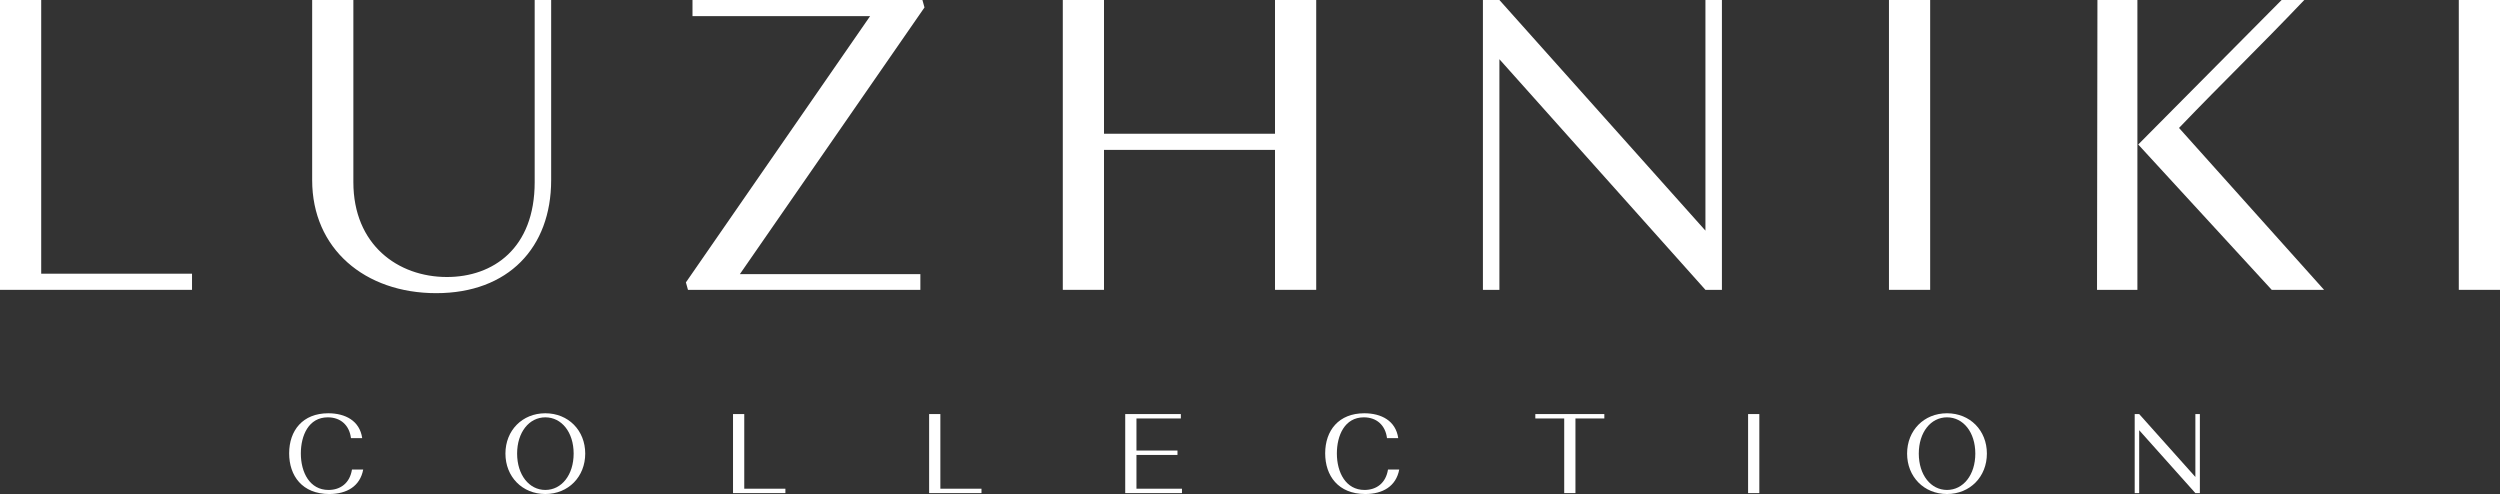
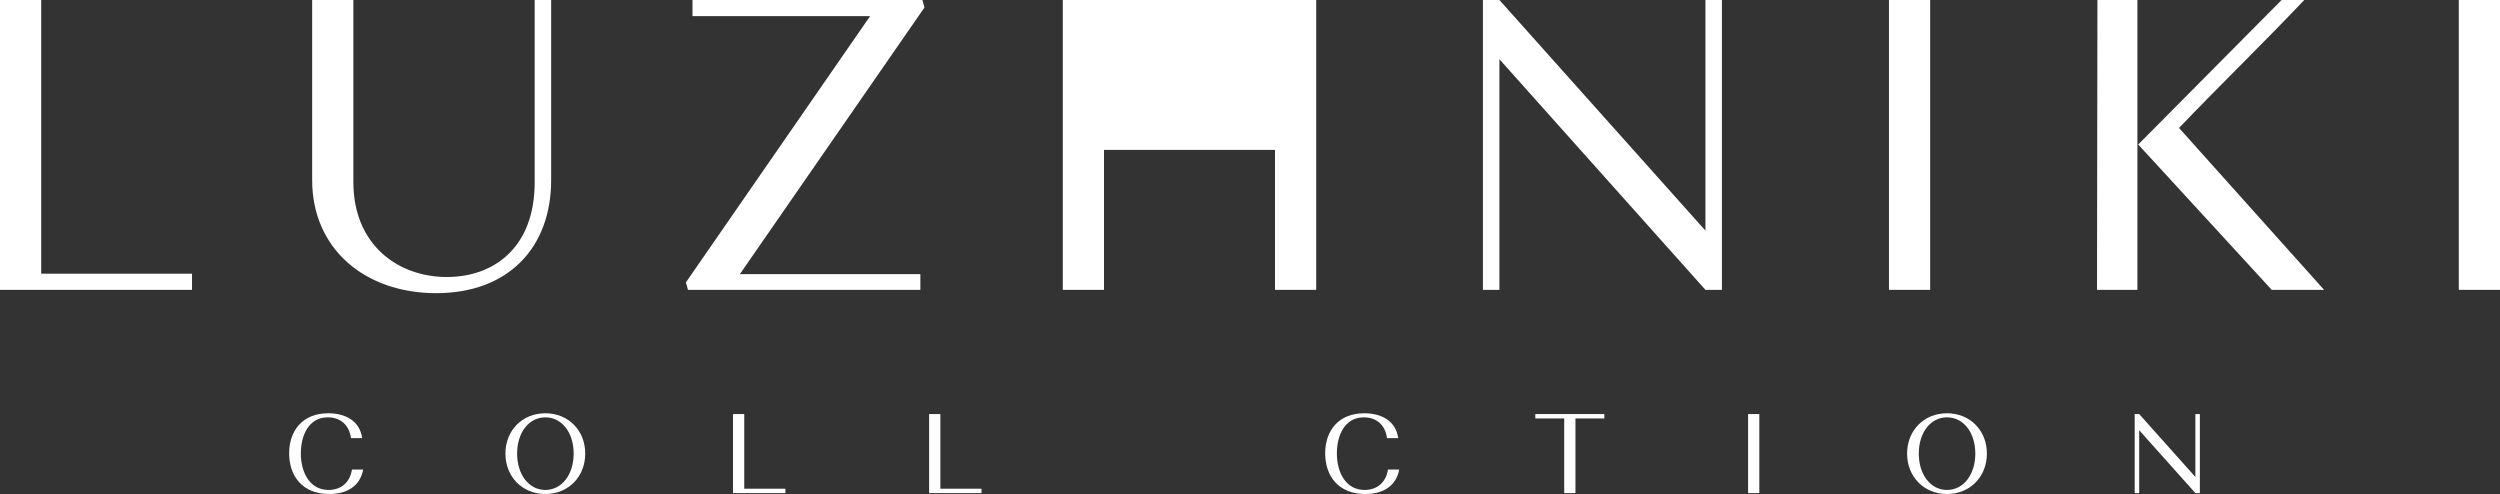
<svg xmlns="http://www.w3.org/2000/svg" width="334" height="66" viewBox="0 0 334 66" fill="none">
  <rect x="0" y="0" width="334" height="66" fill="#333333" stroke="none" />
  <path d="M0 38.723H25.654V36.566H5.505V0H0V38.723Z" fill="white" />
  <path d="M71.433 24.34C71.433 33.191 65.873 37.008 59.707 37.008C53.156 37.008 47.21 32.693 47.21 24.34V0H41.705V24.064C41.705 33.246 48.752 39.166 58.276 39.166C67.91 39.166 73.635 33.081 73.635 24.064V0H71.433V24.34Z" fill="white" />
  <path d="M91.637 37.727L91.912 38.723H122.961V36.621H98.848L123.511 0.996L123.236 0H92.517V2.157H116.245L91.637 37.727Z" fill="white" />
-   <path d="M170.341 38.723H175.846V0H170.341V17.868H147.494V0H141.989V38.723H147.494V20.025H170.341V38.723Z" fill="white" />
+   <path d="M170.341 38.723H175.846V0H170.341H147.494V0H141.989V38.723H147.494V20.025H170.341V38.723Z" fill="white" />
  <path d="M200.32 7.911L227.846 38.723H230.048V0H227.846V30.812L200.32 0H198.118V38.723H200.32V7.911Z" fill="white" />
  <path d="M252.365 38.723H257.87V0H252.365V38.723Z" fill="white" />
  <path d="M280.162 38.723H285.557V0H280.217L280.162 38.723ZM303.503 38.723H310.495L291.117 17.093C297.172 10.787 301.687 6.472 307.852 0H304.825L285.667 19.306L303.503 38.723Z" fill="white" />
  <path d="M328.495 38.723H334V0H328.495V38.723Z" fill="white" />
  <path d="M47.024 62.726C46.739 64.537 45.492 65.457 43.886 65.457C41.394 65.457 40.192 63.133 40.192 60.584C40.192 58.185 41.228 55.756 43.796 55.756C45.522 55.756 46.678 56.827 46.889 58.532H48.39C48.06 56.209 46.123 55.213 43.856 55.213C40.448 55.213 38.631 57.506 38.631 60.569C38.631 63.556 40.373 66 43.991 66C46.318 66 48.105 64.974 48.525 62.726H47.024Z" fill="white" />
  <path d="M67.526 60.599C67.526 63.692 69.778 66 72.856 66C75.934 66 78.186 63.692 78.186 60.599C78.186 57.506 75.934 55.213 72.856 55.213C69.778 55.213 67.526 57.506 67.526 60.599ZM69.087 60.599C69.087 57.748 70.694 55.756 72.856 55.756C75.033 55.756 76.639 57.748 76.639 60.599C76.639 63.45 75.033 65.457 72.856 65.457C70.694 65.457 69.087 63.45 69.087 60.599Z" fill="white" />
  <path d="M97.932 65.879H104.929V65.291H99.433V55.319H97.932V65.879Z" fill="white" />
  <path d="M124.131 65.879H131.127V65.291H125.632V55.319H124.131V65.879Z" fill="white" />
-   <path d="M150.33 65.879H157.912V65.291H151.831V60.78H157.311V60.192H151.831V55.907H157.762V55.319H150.33V65.879Z" fill="white" />
  <path d="M185.437 62.726C185.152 64.537 183.905 65.457 182.299 65.457C179.807 65.457 178.606 63.133 178.606 60.584C178.606 58.185 179.641 55.756 182.209 55.756C183.935 55.756 185.092 56.827 185.302 58.532H186.803C186.473 56.209 184.536 55.213 182.269 55.213C178.861 55.213 177.044 57.506 177.044 60.569C177.044 63.556 178.786 66 182.404 66C184.731 66 186.518 64.974 186.938 62.726H185.437Z" fill="white" />
  <path d="M205.12 55.907H208.979V65.879H210.48V55.907H214.339V55.319H205.12V55.907Z" fill="white" />
  <path d="M233.545 65.879H235.046V55.319H233.545V65.879Z" fill="white" />
  <path d="M254.788 60.599C254.788 63.692 257.04 66 260.118 66C263.196 66 265.448 63.692 265.448 60.599C265.448 57.506 263.196 55.213 260.118 55.213C257.04 55.213 254.788 57.506 254.788 60.599ZM256.35 60.599C256.35 57.748 257.956 55.756 260.118 55.756C262.295 55.756 263.902 57.748 263.902 60.599C263.902 63.45 262.295 65.457 260.118 65.457C257.956 65.457 256.35 63.45 256.35 60.599Z" fill="white" />
  <path d="M285.795 57.476L293.302 65.879H293.903V55.319H293.302V63.722L285.795 55.319H285.195V65.879H285.795V57.476Z" fill="white" />
</svg>